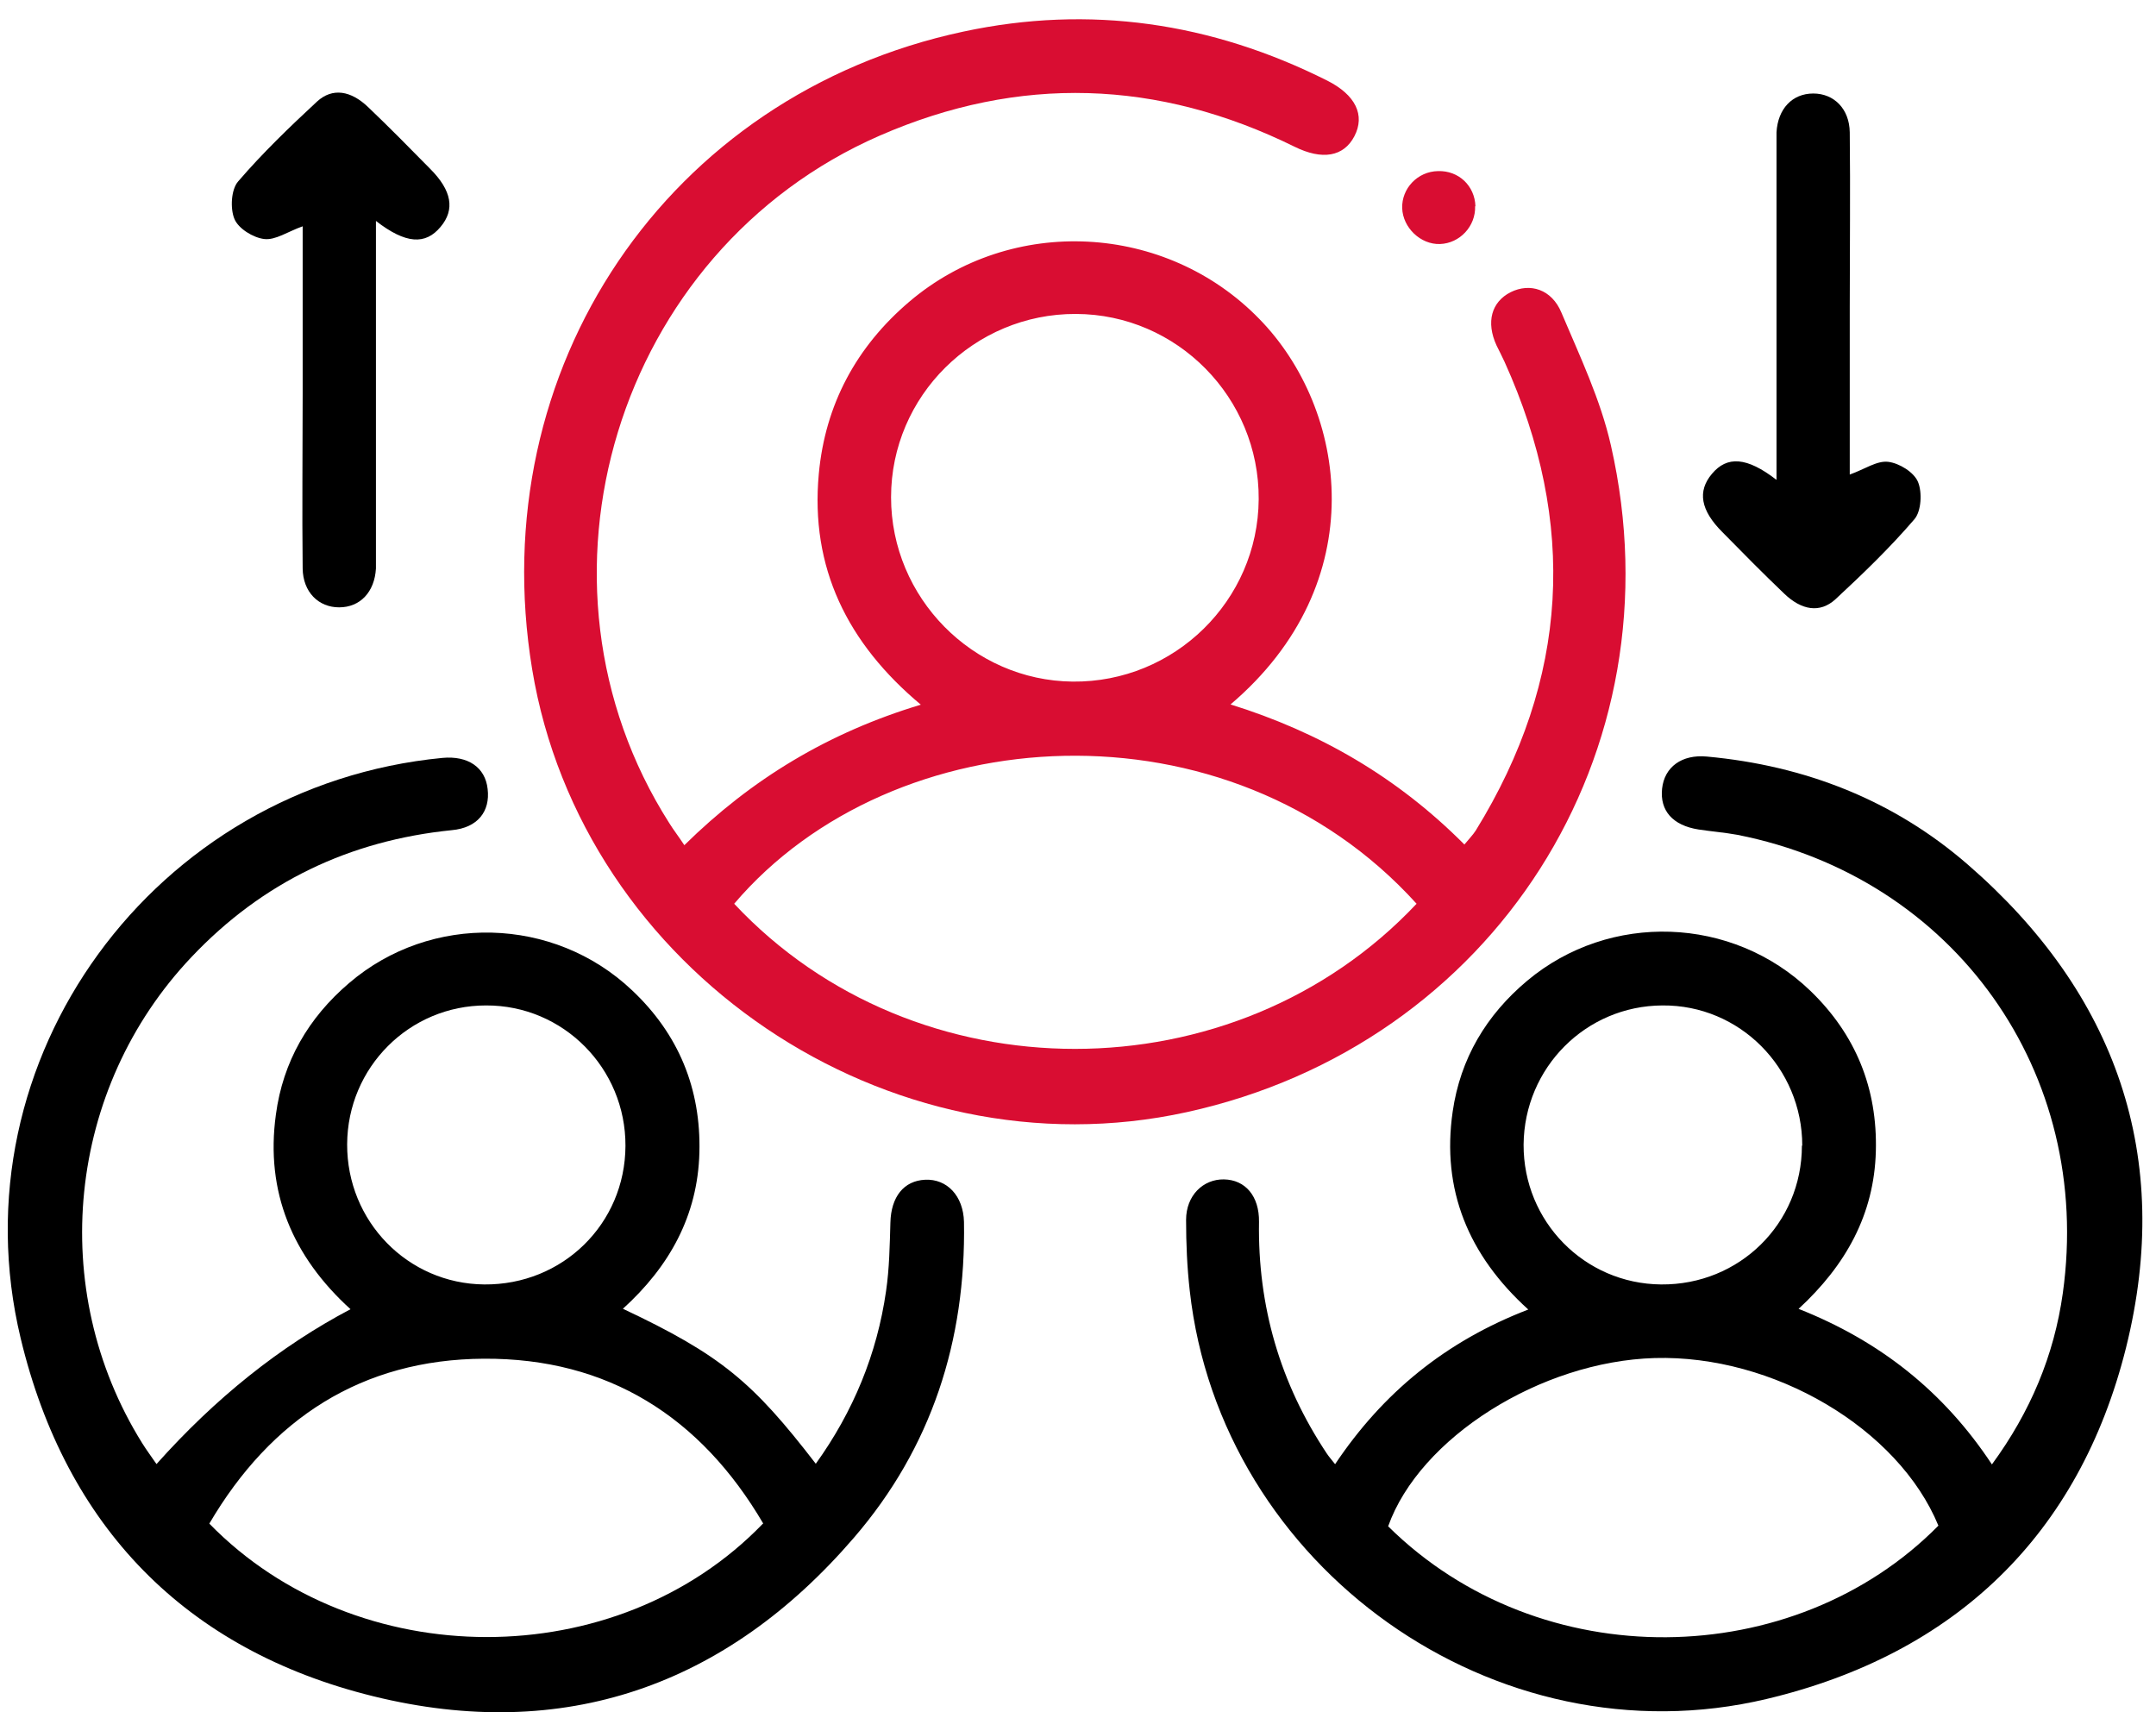
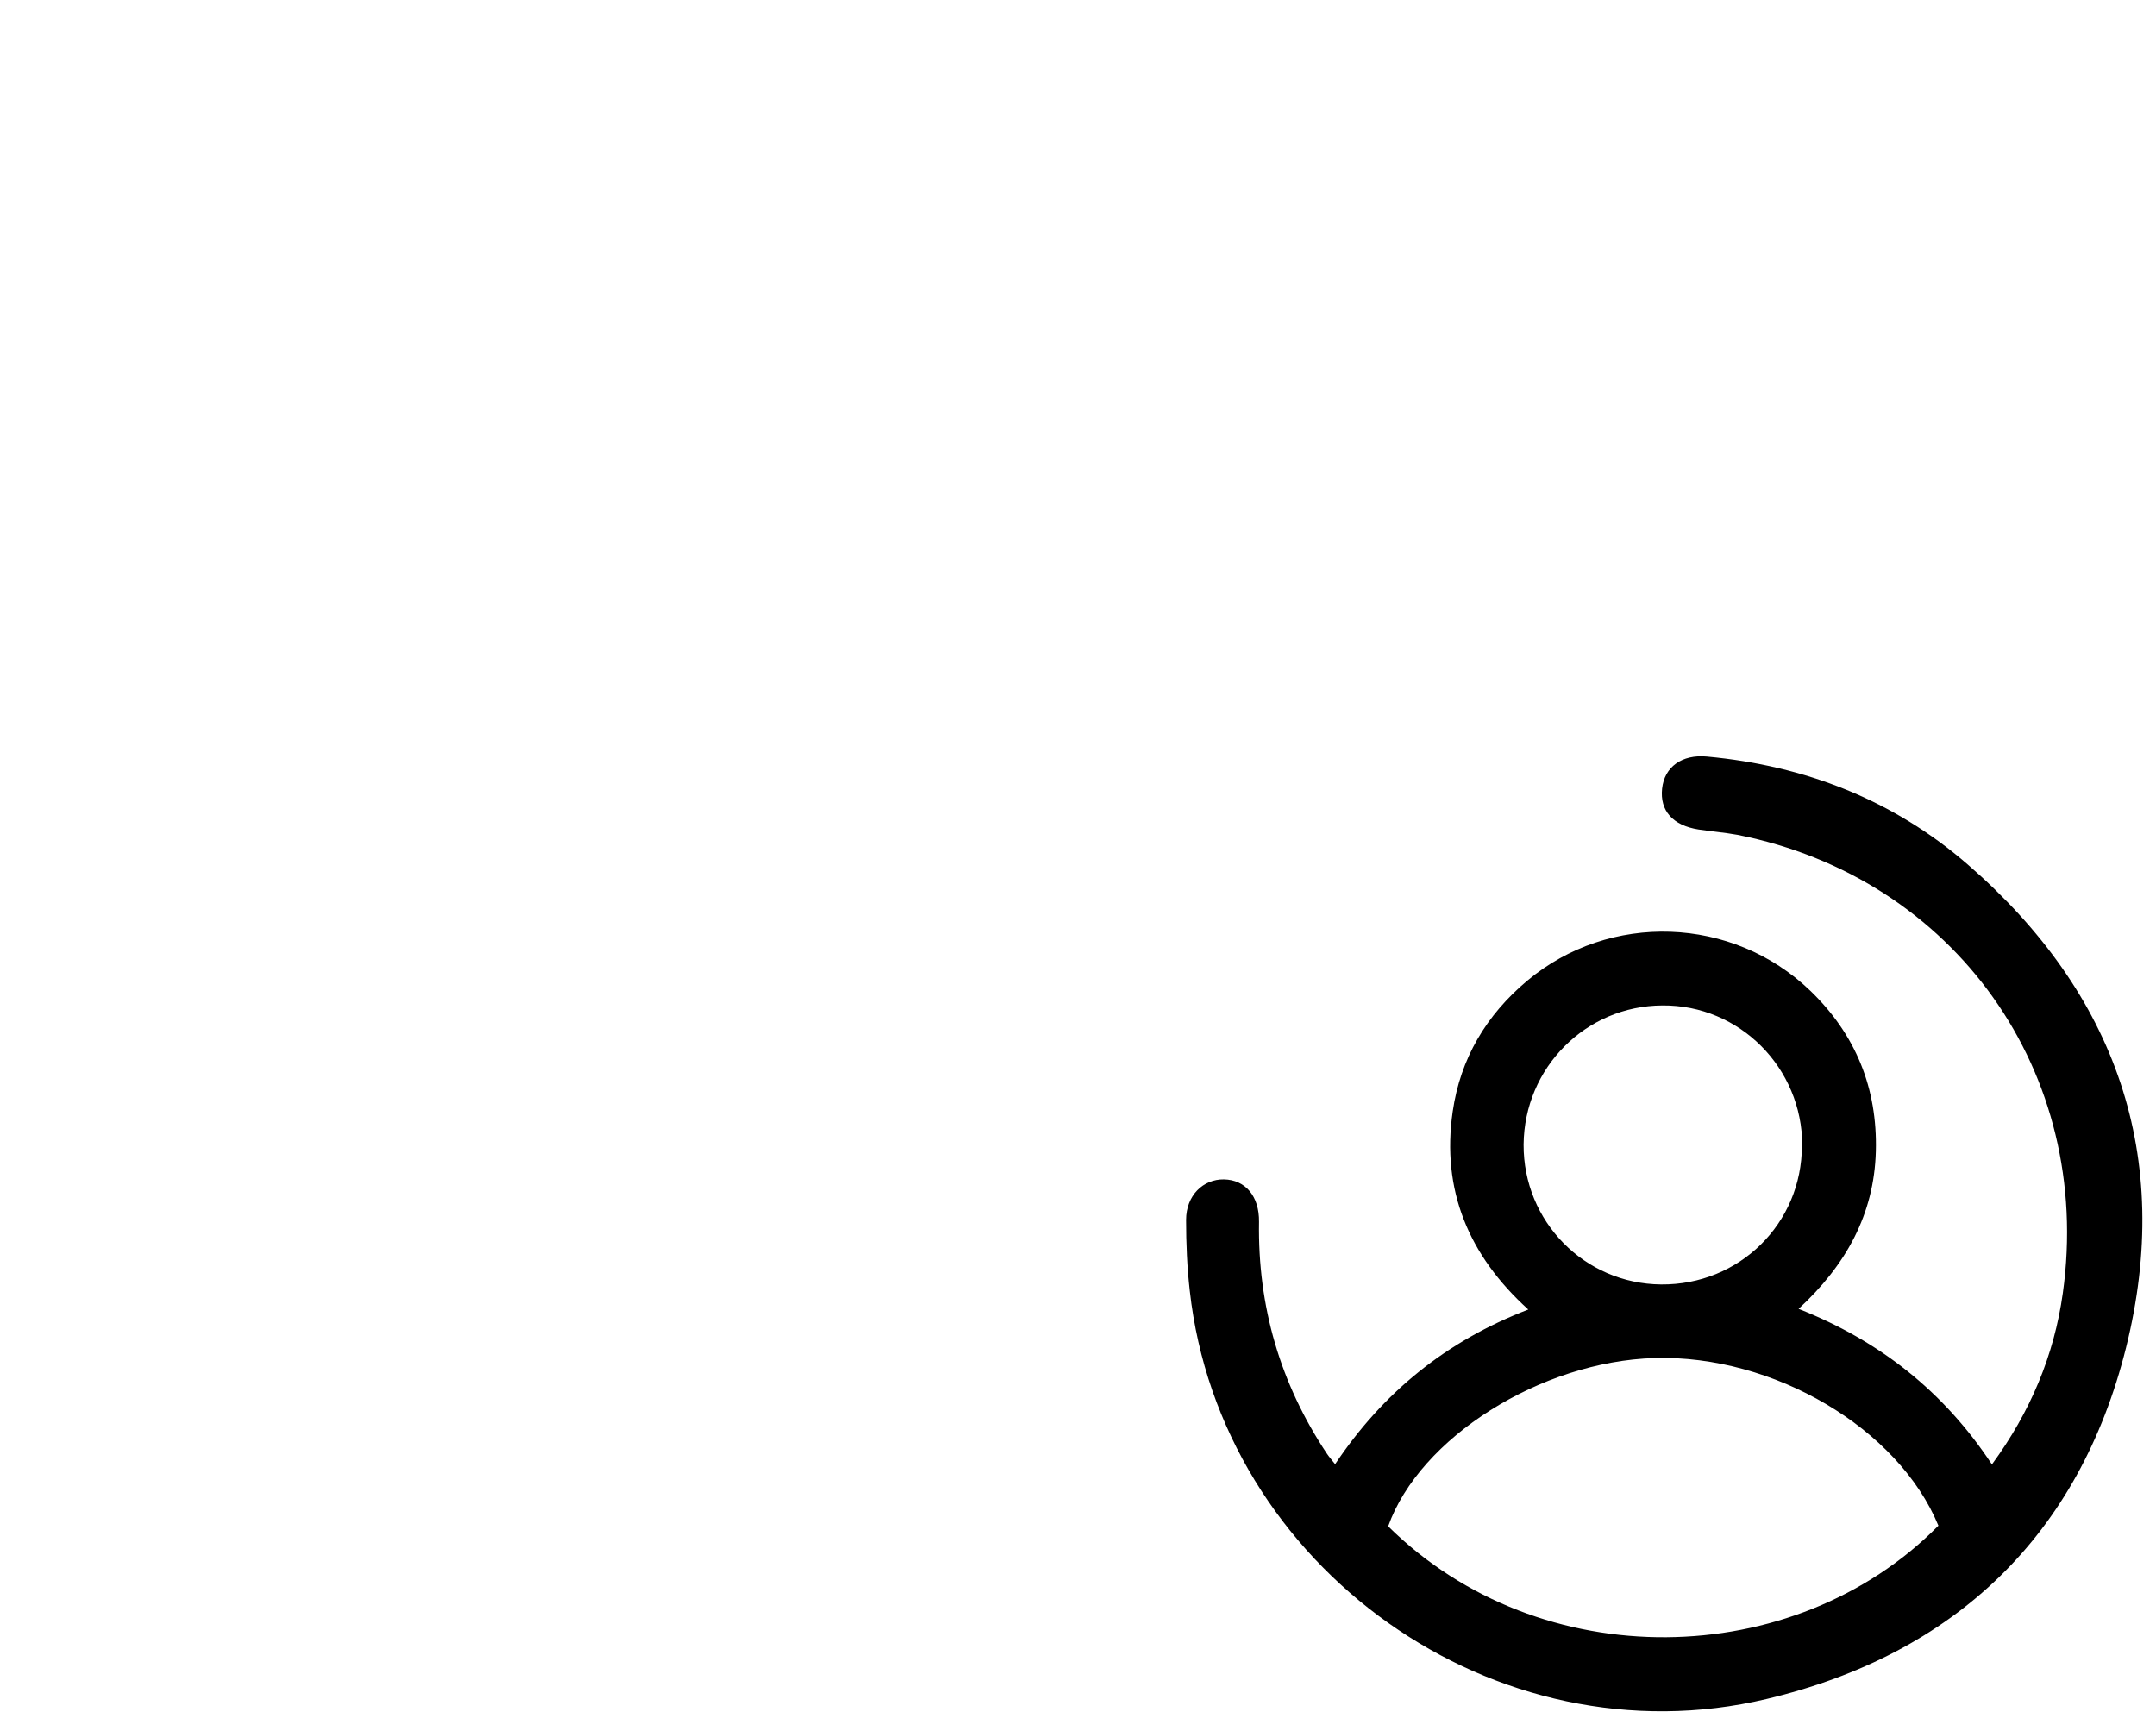
<svg xmlns="http://www.w3.org/2000/svg" width="68" height="54" viewBox="0 0 68 54" fill="none">
  <g id="Group 23">
-     <path id="Vector" d="M38.802 22.213C41.619 23.089 44.077 24.514 46.187 26.634C46.324 26.465 46.451 26.339 46.546 26.191C49.489 21.422 49.753 16.495 47.453 11.41C47.369 11.231 47.285 11.062 47.2 10.893C46.862 10.155 47.042 9.522 47.643 9.216C48.255 8.91 48.941 9.121 49.247 9.859C49.827 11.231 50.481 12.602 50.808 14.048C53.013 23.733 47.105 32.954 37.431 35.074C28.009 37.142 18.356 30.612 16.784 21.106C15.222 11.632 21.046 2.991 30.383 0.997C34.371 0.142 38.211 0.712 41.851 2.537C42.758 2.991 43.064 3.634 42.716 4.299C42.379 4.943 41.703 5.059 40.828 4.626C36.523 2.506 32.145 2.358 27.745 4.278C19.432 7.907 16.256 18.342 21.109 25.959C21.246 26.18 21.405 26.381 21.584 26.655C23.705 24.566 26.131 23.1 29.043 22.224C26.722 20.283 25.551 17.898 25.825 14.944C26.026 12.761 27.007 10.935 28.684 9.511C31.913 6.768 36.776 7.032 39.72 10.06C42.495 12.898 43.339 18.373 38.802 22.224V22.213ZM44.679 28.502C38.749 21.95 28.167 22.614 23.156 28.502C28.874 34.61 38.939 34.6 44.679 28.502ZM33.928 9.901C30.731 9.891 28.104 12.486 28.104 15.683C28.104 18.848 30.678 21.465 33.833 21.496C37.04 21.528 39.678 18.943 39.699 15.746C39.72 12.539 37.125 9.912 33.938 9.901H33.928Z" fill="#D90D32" />
    <path id="Vector_2" d="M42.104 46.184C43.613 43.926 45.596 42.301 48.202 41.299C46.314 39.59 45.459 37.522 45.818 35.053C46.06 33.386 46.873 32.015 48.17 30.928C50.766 28.755 54.638 28.881 57.096 31.245C58.531 32.627 59.217 34.325 59.164 36.309C59.111 38.303 58.214 39.907 56.727 41.278C59.291 42.291 61.306 43.884 62.825 46.184C64.038 44.528 64.787 42.745 65.061 40.782C66.032 33.83 61.643 27.679 54.796 26.328C54.395 26.255 53.984 26.223 53.572 26.16C52.76 26.033 52.348 25.569 52.422 24.872C52.496 24.187 53.045 23.786 53.836 23.86C56.927 24.144 59.723 25.231 62.065 27.267C66.749 31.329 68.554 36.488 67.055 42.502C65.579 48.41 61.664 52.166 55.724 53.58C47.168 55.616 38.496 49.433 37.525 40.708C37.441 39.97 37.409 39.221 37.409 38.472C37.409 37.702 37.947 37.185 38.601 37.195C39.277 37.206 39.72 37.723 39.709 38.535C39.667 41.194 40.374 43.631 41.851 45.846C41.914 45.941 41.999 46.036 42.115 46.184H42.104ZM61.137 48.115C59.871 45.044 55.935 42.724 52.19 42.829C48.582 42.934 44.773 45.35 43.782 48.136C48.582 52.883 56.59 52.725 61.137 48.115ZM56.843 36.13C56.843 33.682 54.87 31.688 52.433 31.709C50.017 31.72 48.075 33.671 48.054 36.098C48.044 38.524 49.975 40.487 52.391 40.508C54.859 40.529 56.832 38.588 56.832 36.13H56.843Z" fill="black" />
-     <path id="Vector_3" d="M19.632 41.268C22.744 42.734 23.747 43.589 25.73 46.163C26.912 44.517 27.661 42.703 27.946 40.719C28.051 40.002 28.062 39.274 28.083 38.556C28.104 37.744 28.505 37.237 29.18 37.206C29.866 37.174 30.383 37.712 30.404 38.535C30.467 42.281 29.381 45.657 26.933 48.495C22.903 53.179 17.765 54.972 11.772 53.495C5.853 52.039 2.076 48.147 0.652 42.207C-1.458 33.408 4.862 24.778 13.956 23.902C14.758 23.828 15.306 24.197 15.38 24.883C15.465 25.59 15.064 26.107 14.251 26.181C11.023 26.508 8.28 27.816 6.043 30.179C2.108 34.326 1.464 40.666 4.482 45.509C4.619 45.73 4.777 45.941 4.936 46.173C6.799 44.085 8.839 42.456 11.055 41.289C9.23 39.632 8.364 37.596 8.702 35.148C8.924 33.482 9.725 32.099 11.012 31.002C13.587 28.797 17.469 28.892 19.938 31.234C21.404 32.616 22.111 34.336 22.059 36.351C22.006 38.345 21.109 39.949 19.643 41.278L19.632 41.268ZM24.074 48.051C22.101 44.686 19.178 42.829 15.264 42.85C11.413 42.871 8.544 44.739 6.602 48.051C11.245 52.81 19.453 52.831 24.063 48.051H24.074ZM19.727 36.14C19.738 33.693 17.765 31.698 15.328 31.709C12.912 31.709 10.96 33.661 10.949 36.087C10.939 38.514 12.859 40.487 15.275 40.508C17.744 40.529 19.716 38.598 19.727 36.14Z" fill="black" />
-     <path id="Vector_4" d="M9.546 7.137C9.071 7.306 8.691 7.58 8.333 7.538C7.985 7.496 7.52 7.211 7.394 6.905C7.257 6.578 7.288 5.977 7.51 5.723C8.28 4.827 9.135 4.004 10 3.202C10.485 2.759 11.065 2.854 11.614 3.381C12.278 4.014 12.922 4.668 13.566 5.323C14.251 6.008 14.357 6.61 13.893 7.158C13.418 7.728 12.796 7.696 11.857 6.968V7.791C11.857 10.977 11.857 14.164 11.857 17.35C11.857 17.54 11.857 17.74 11.857 17.93C11.814 18.669 11.361 19.154 10.696 19.154C10.042 19.154 9.557 18.669 9.546 17.93C9.525 16.094 9.546 14.259 9.546 12.423C9.546 10.64 9.546 8.867 9.546 7.116V7.137Z" fill="black" />
-     <path id="Vector_5" d="M58.341 14.966C58.816 14.797 59.196 14.522 59.554 14.565C59.903 14.607 60.367 14.892 60.493 15.198C60.63 15.525 60.599 16.126 60.377 16.379C59.607 17.276 58.753 18.099 57.888 18.901C57.402 19.344 56.822 19.249 56.273 18.721C55.609 18.088 54.965 17.434 54.322 16.78C53.636 16.094 53.53 15.493 53.994 14.944C54.469 14.375 55.092 14.406 56.031 15.134V14.311C56.031 11.125 56.031 7.939 56.031 4.753C56.031 4.563 56.031 4.362 56.031 4.173C56.073 3.434 56.526 2.949 57.191 2.949C57.845 2.949 58.331 3.434 58.341 4.173C58.362 6.008 58.341 7.844 58.341 9.68C58.341 11.463 58.341 13.235 58.341 14.987V14.966Z" fill="black" />
-     <path id="Vector_6" d="M46.525 6.504C46.546 7.137 46.039 7.675 45.417 7.696C44.805 7.717 44.246 7.179 44.225 6.567C44.204 5.945 44.71 5.407 45.354 5.396C46.008 5.375 46.514 5.861 46.535 6.504H46.525Z" fill="#D90D32" />
  </g>
</svg>